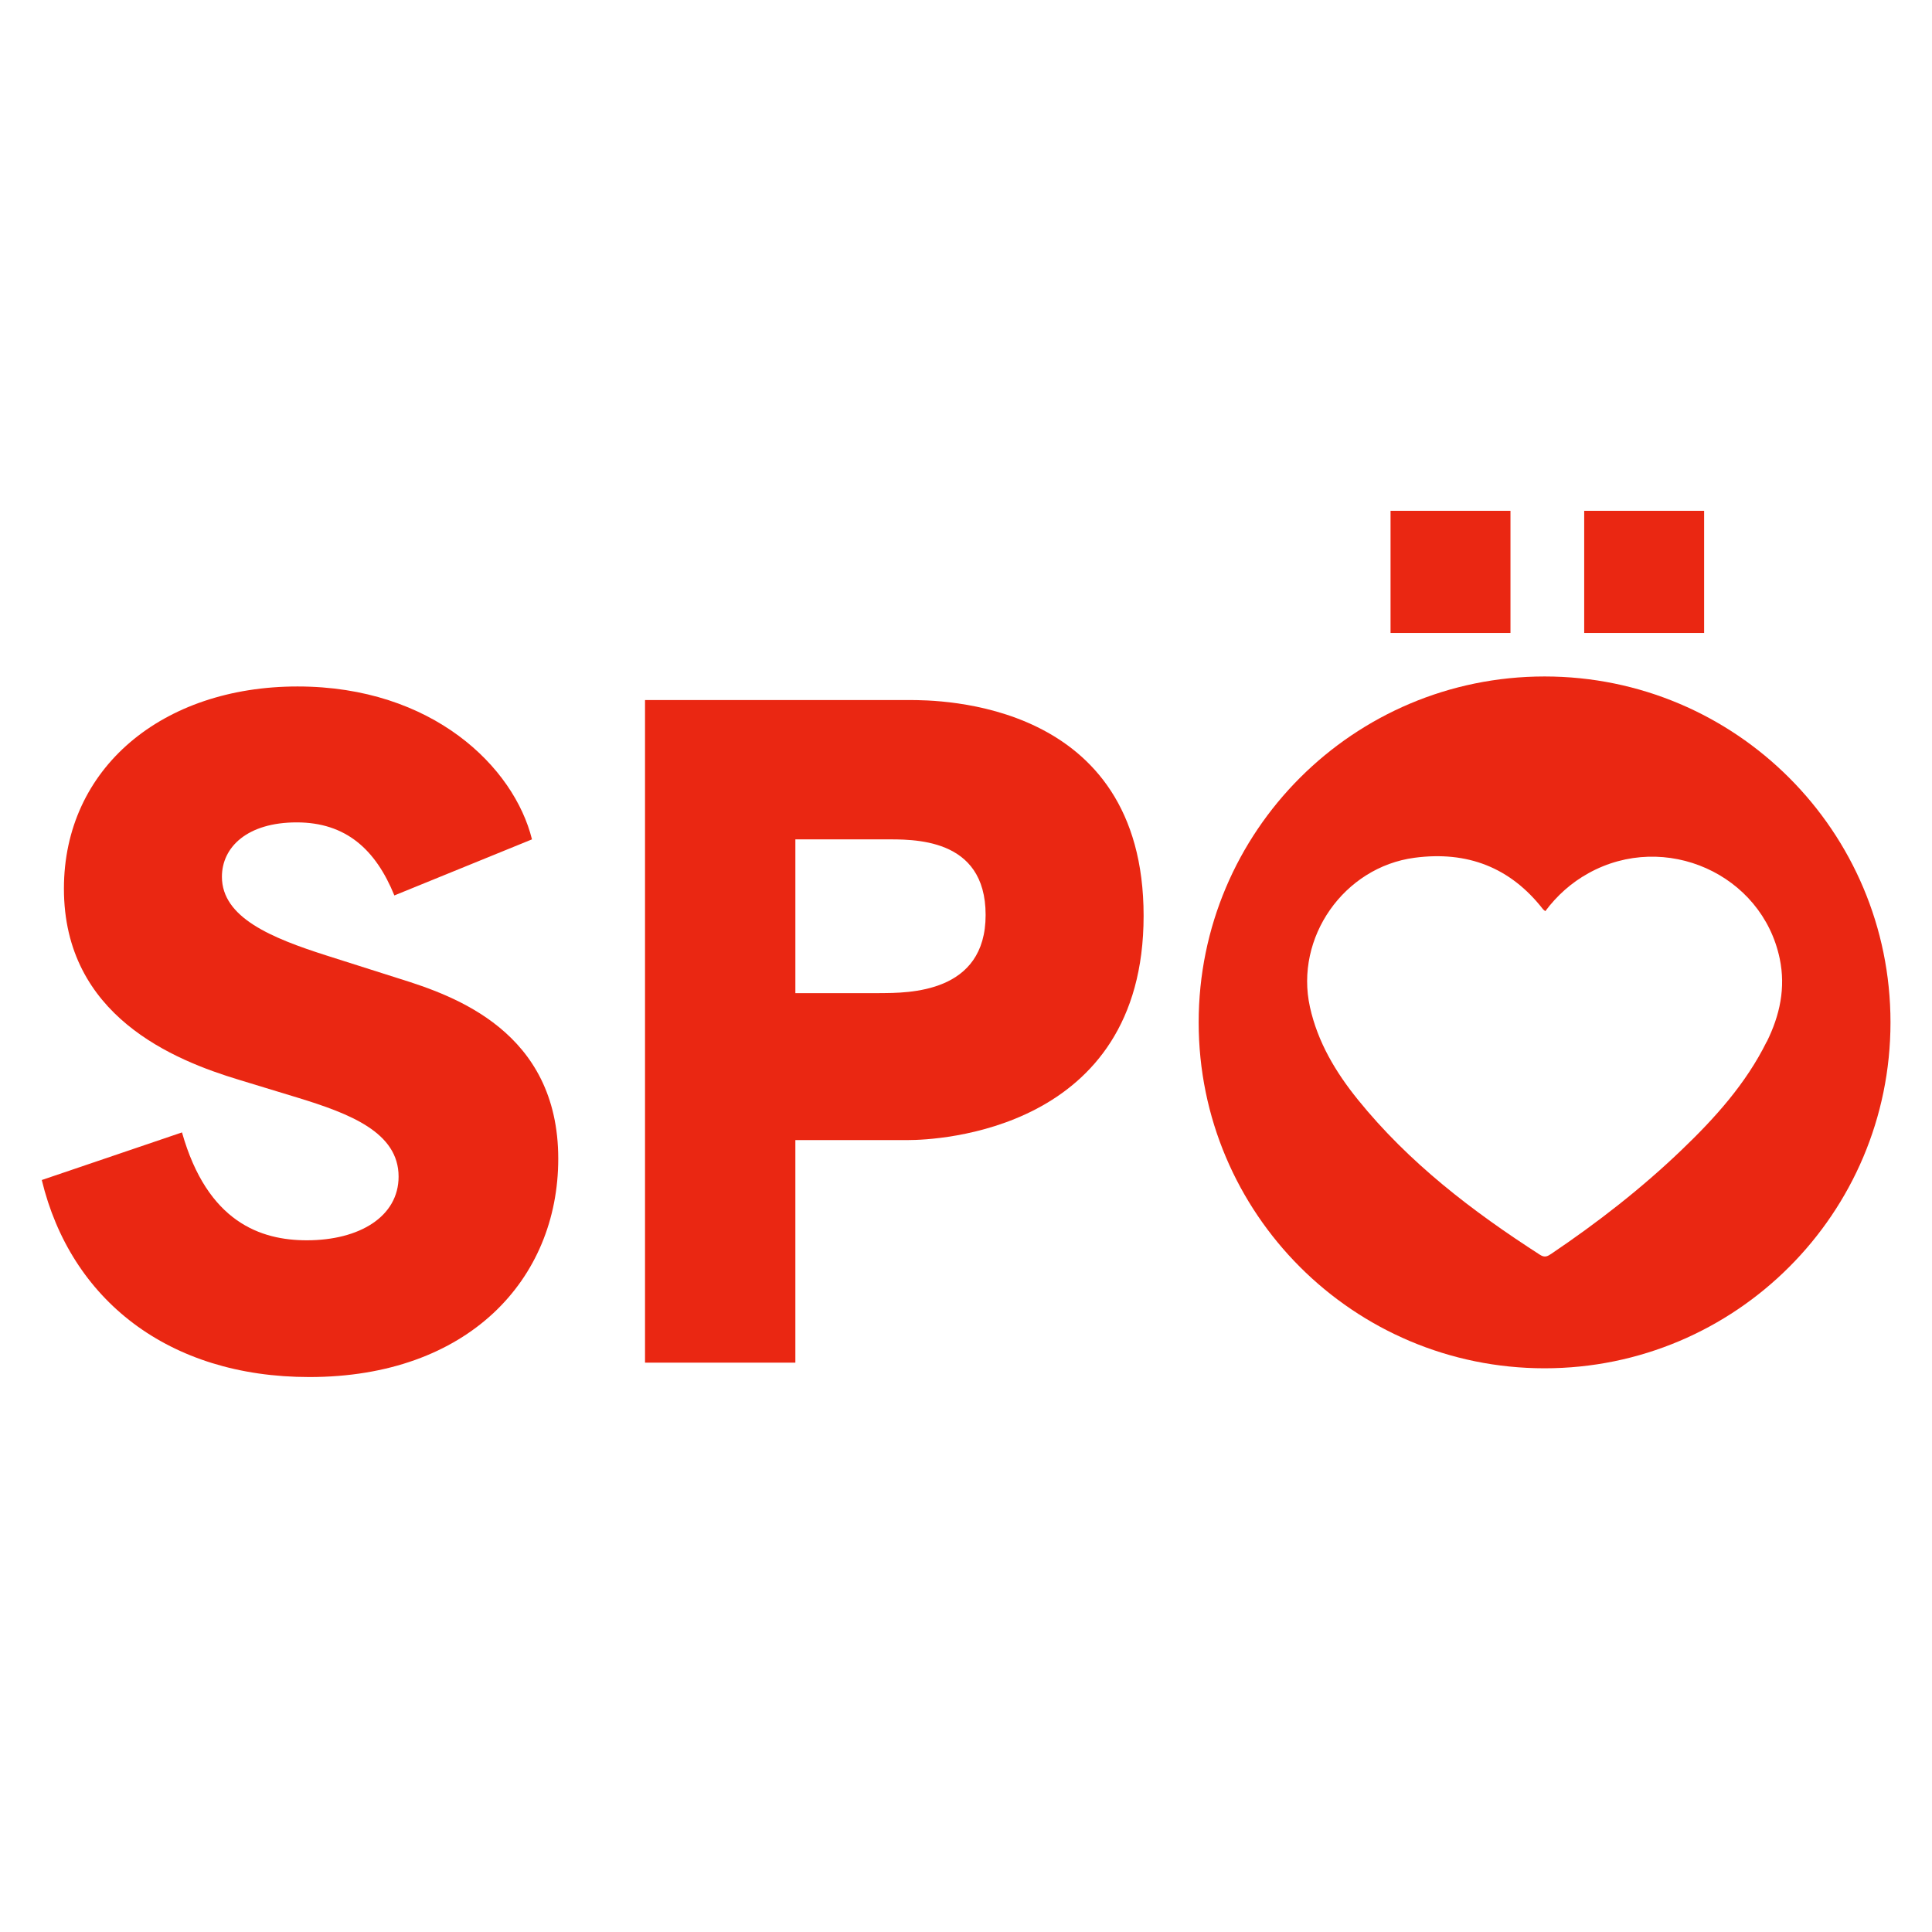
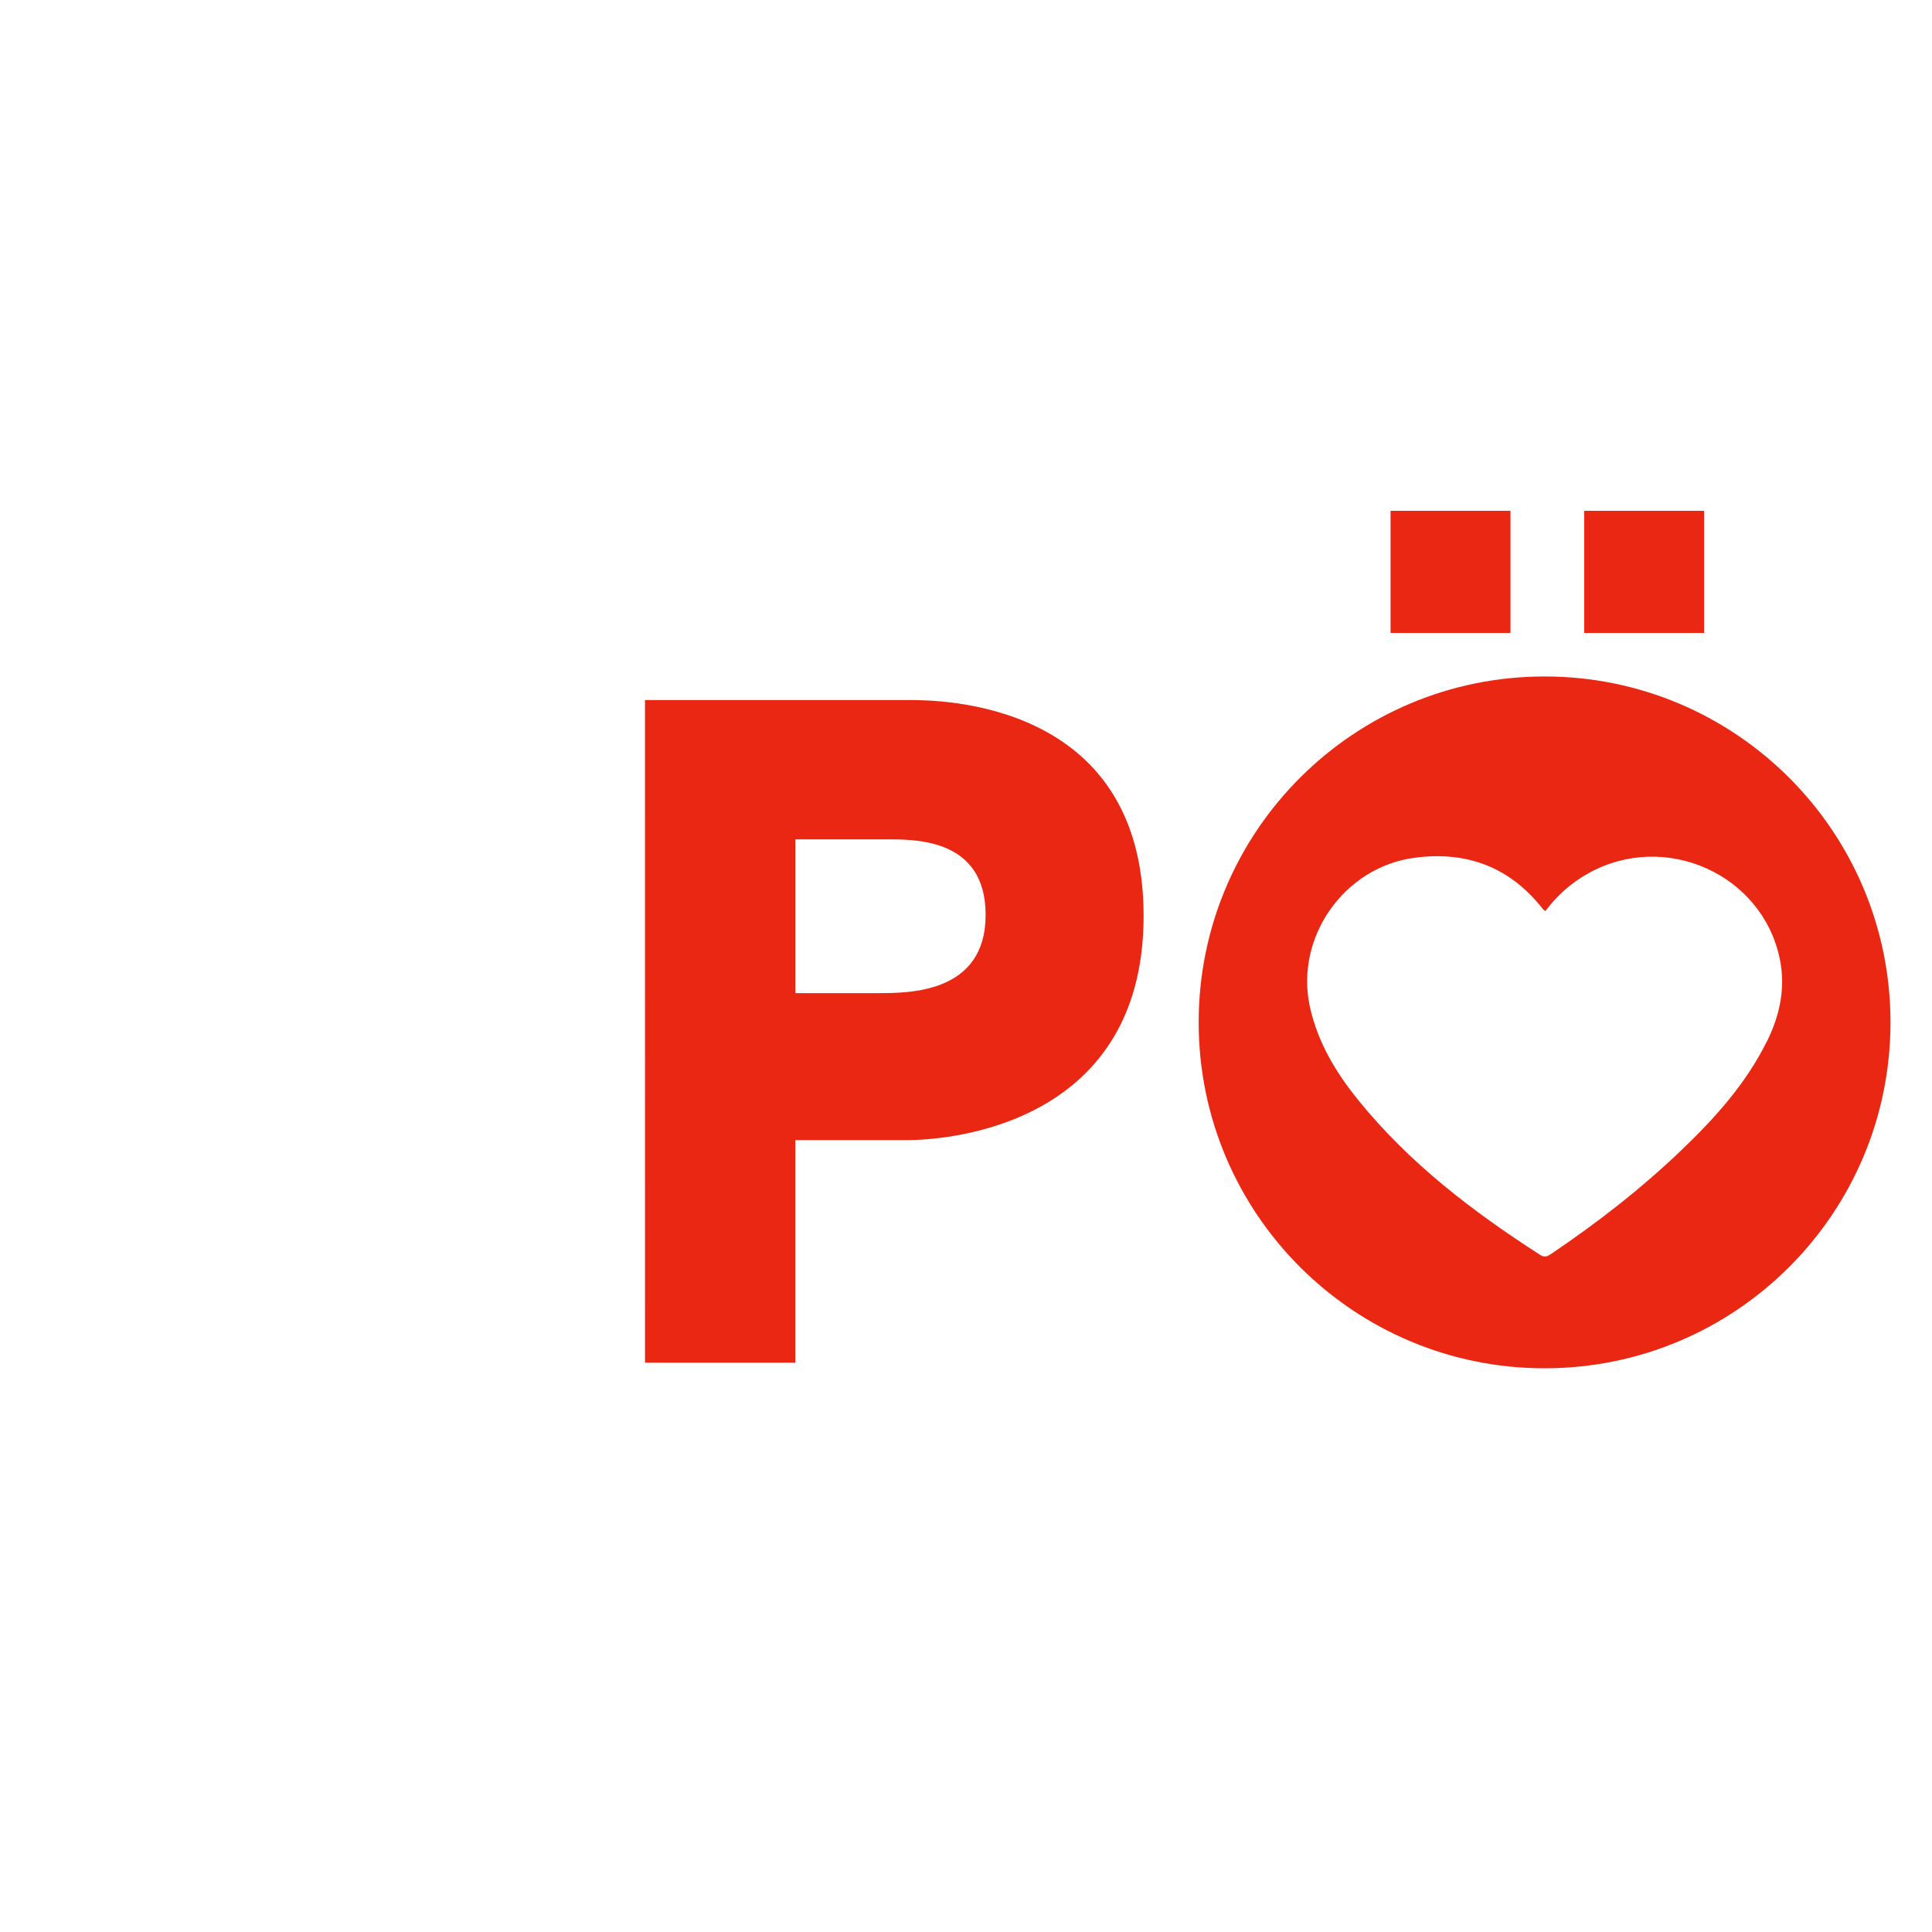
<svg xmlns="http://www.w3.org/2000/svg" version="1.1" viewBox="0 0 512 512">
  <defs>
    <style>
      .cls-1 {
        fill: #ea2712;
      }
    </style>
  </defs>
  <g>
    <g id="Ebene_1">
      <path class="cls-1" d="M451.61,135.37h-31.78v32.37h31.78v-32.37ZM400.29,135.37h-31.78v32.37h31.78v-32.37Z" />
      <g>
        <path class="cls-1" d="M468.2,276.04c-5.52,11.16-13.72,20.25-22.61,28.76-10.65,10.21-22.26,19.22-34.48,27.47-.96.65-1.73,1.08-2.97.28-17.96-11.55-34.79-24.42-48.31-41.16-5.88-7.28-10.62-15.21-12.68-24.51-4.07-18.41,9-37.1,27.75-39.57,13.87-1.83,25.31,2.49,34,13.63.13.17.33.28.62.53,3.12-4.17,6.9-7.55,11.44-10.06,20.3-11.26,45.99.21,50.68,22.62,1.63,7.78.03,15.06-3.42,22.03M409.33,179.27c-50.63,0-91.67,41.04-91.67,91.67s41.04,91.67,91.67,91.67,91.67-41.04,91.67-91.67-41.04-91.67-91.67-91.67" />
-         <path class="cls-1" d="M11.09,312.71l37.14-12.61c6.75,23.86,20.94,28.59,33.09,28.59,13.96,0,24.31-6.3,24.31-16.88,0-11.7-12.83-16.66-26.79-20.93l-15.53-4.73c-17.11-5.18-46.37-16.88-46.37-50.65,0-31.97,26.11-53.58,61.91-53.58s57.4,21.39,62.13,40.52l-36.47,14.86c-4.95-12.16-12.83-19.36-25.89-19.36s-19.81,6.53-19.81,14.41c0,10.81,13.06,16.21,27.91,20.93l19.13,6.08c14.41,4.5,42.09,13.96,42.09,47.72,0,31.96-23.86,57.85-65.96,57.85-37.37,0-63.26-20.49-70.91-52.22" />
-         <path class="cls-1" d="M233.06,263.18c7.88,0,28.14,0,28.14-20.71s-19.36-20.03-27.01-20.03h-23.41v40.75h22.29ZM170.93,185.52h70.01c7.65,0,62.13,0,62.13,57.18s-54.93,59.43-62.35,59.43h-29.94v58.98h-39.84v-175.58Z" />
+         <path class="cls-1" d="M233.06,263.18c7.88,0,28.14,0,28.14-20.71s-19.36-20.03-27.01-20.03h-23.41v40.75h22.29ZM170.93,185.52h70.01c7.65,0,62.13,0,62.13,57.18s-54.93,59.43-62.35,59.43h-29.94v58.98h-39.84Z" />
      </g>
    </g>
  </g>
</svg>